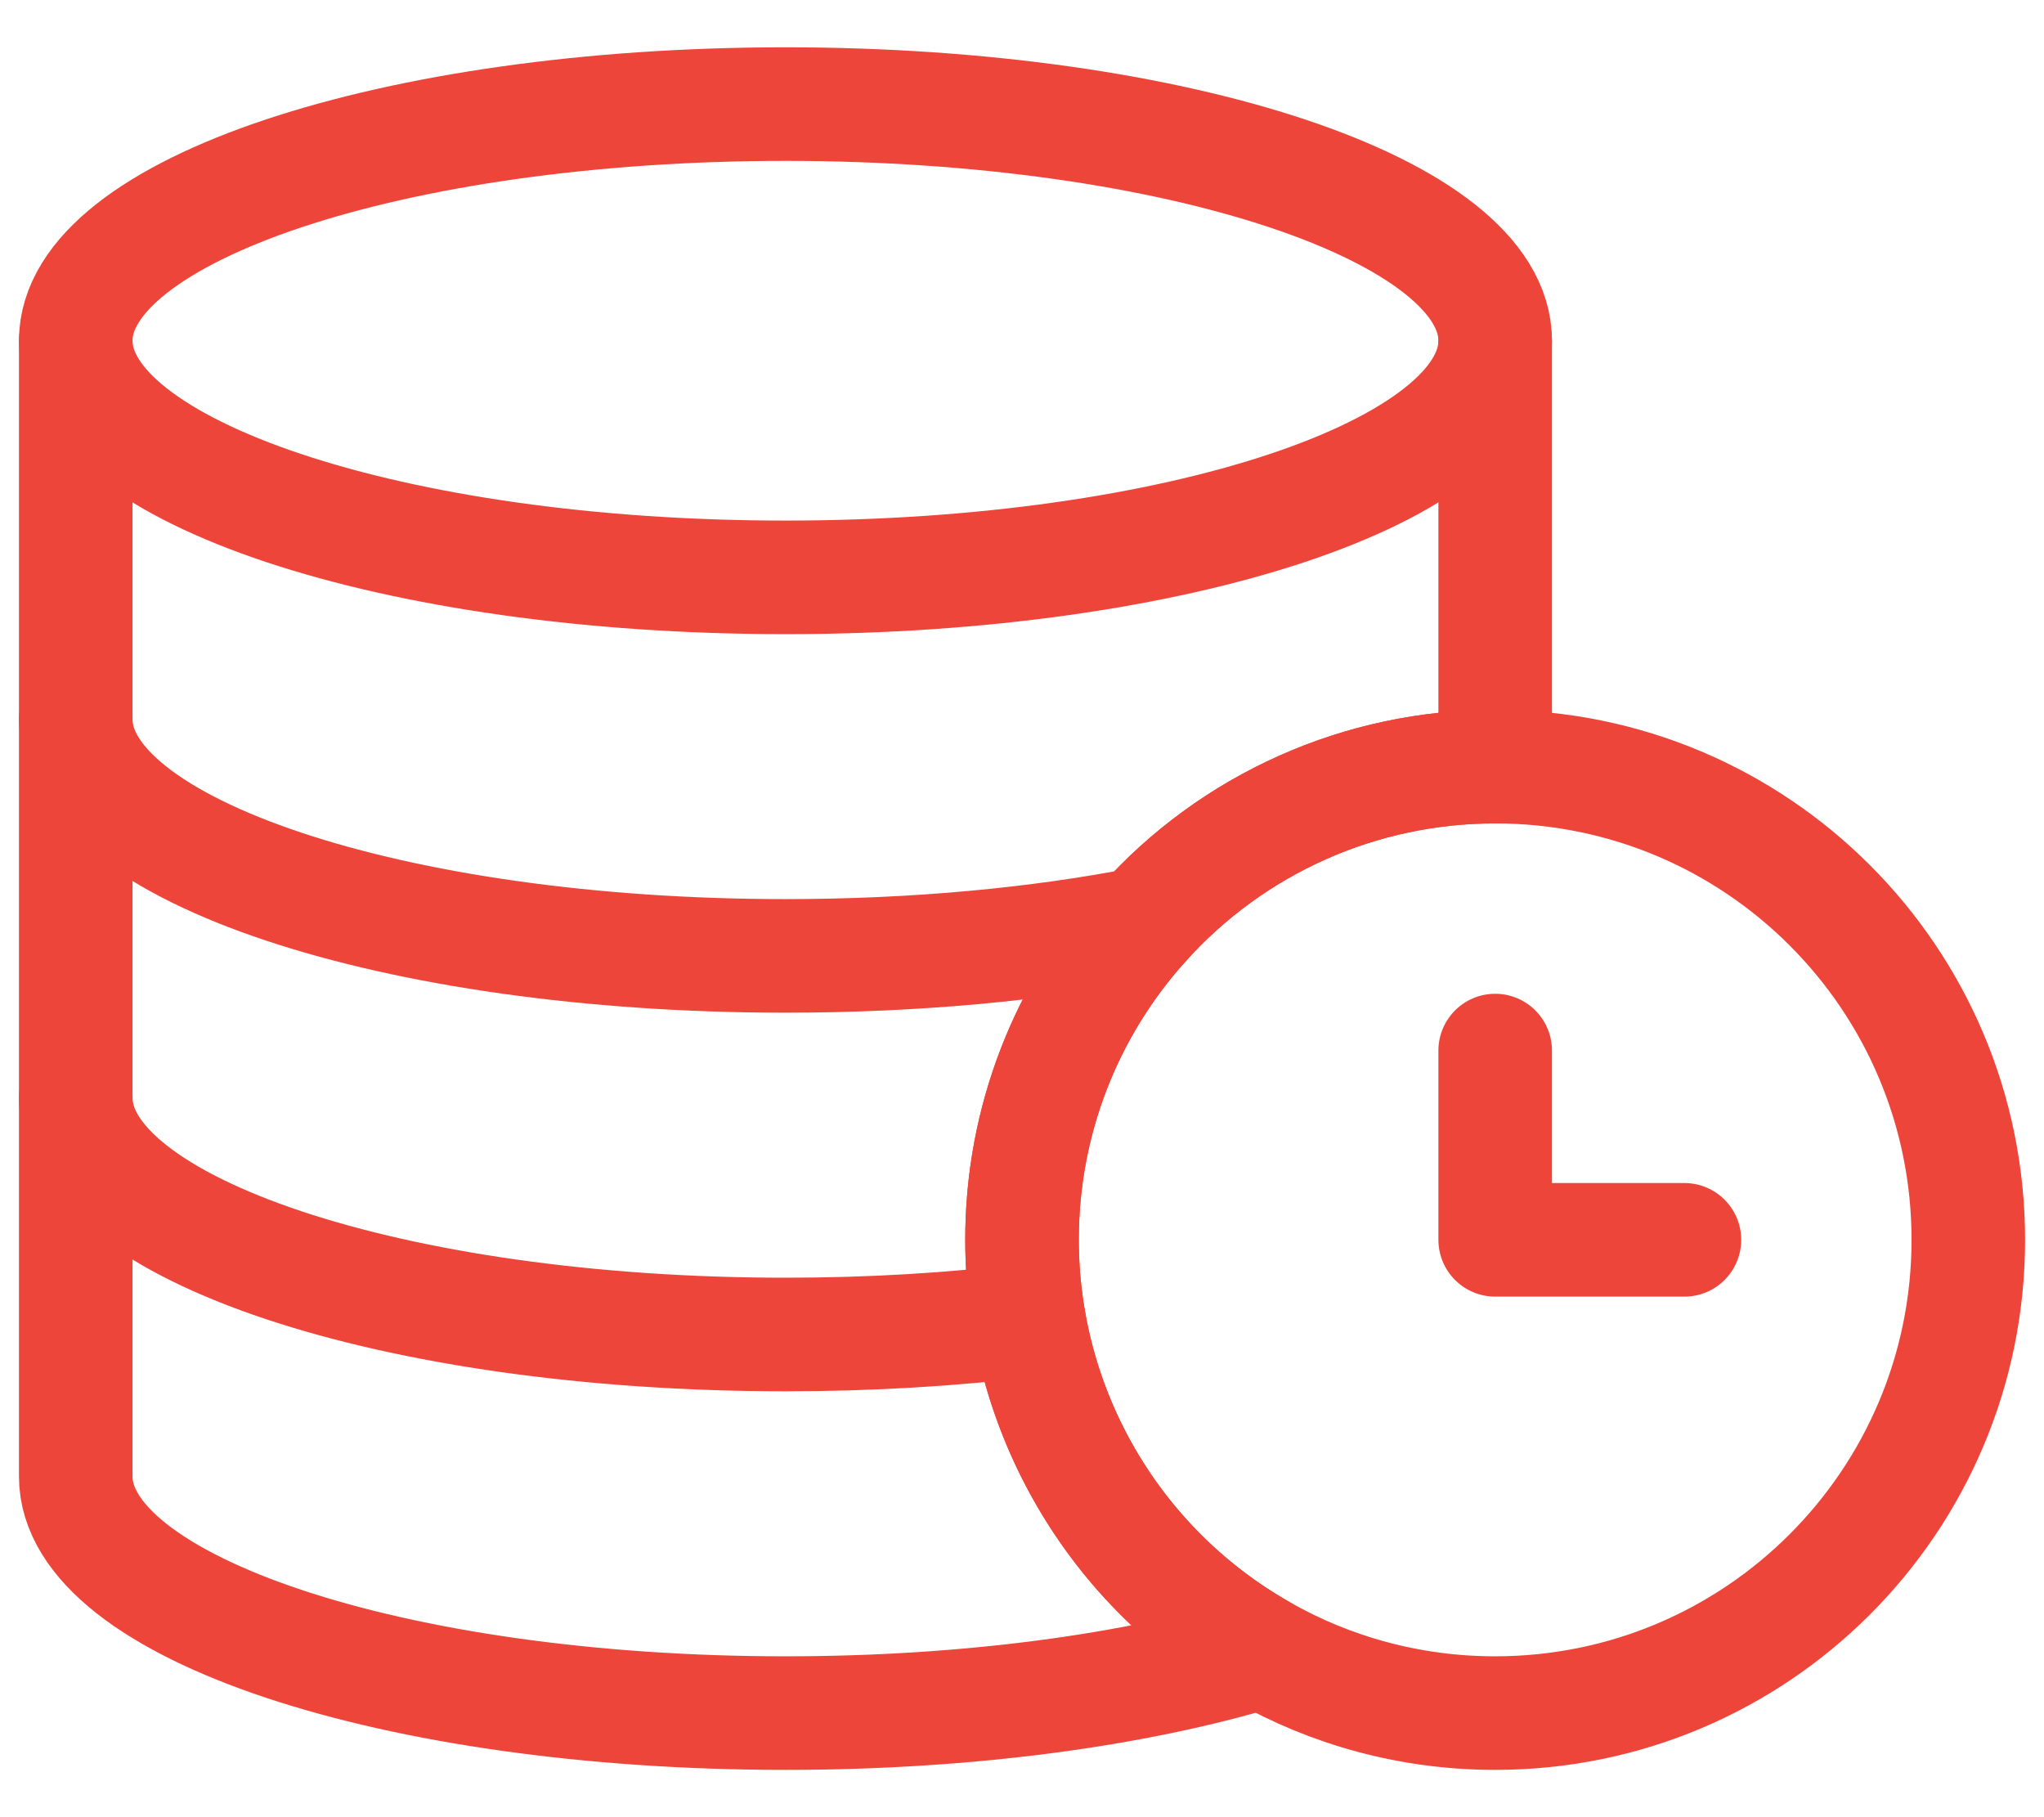
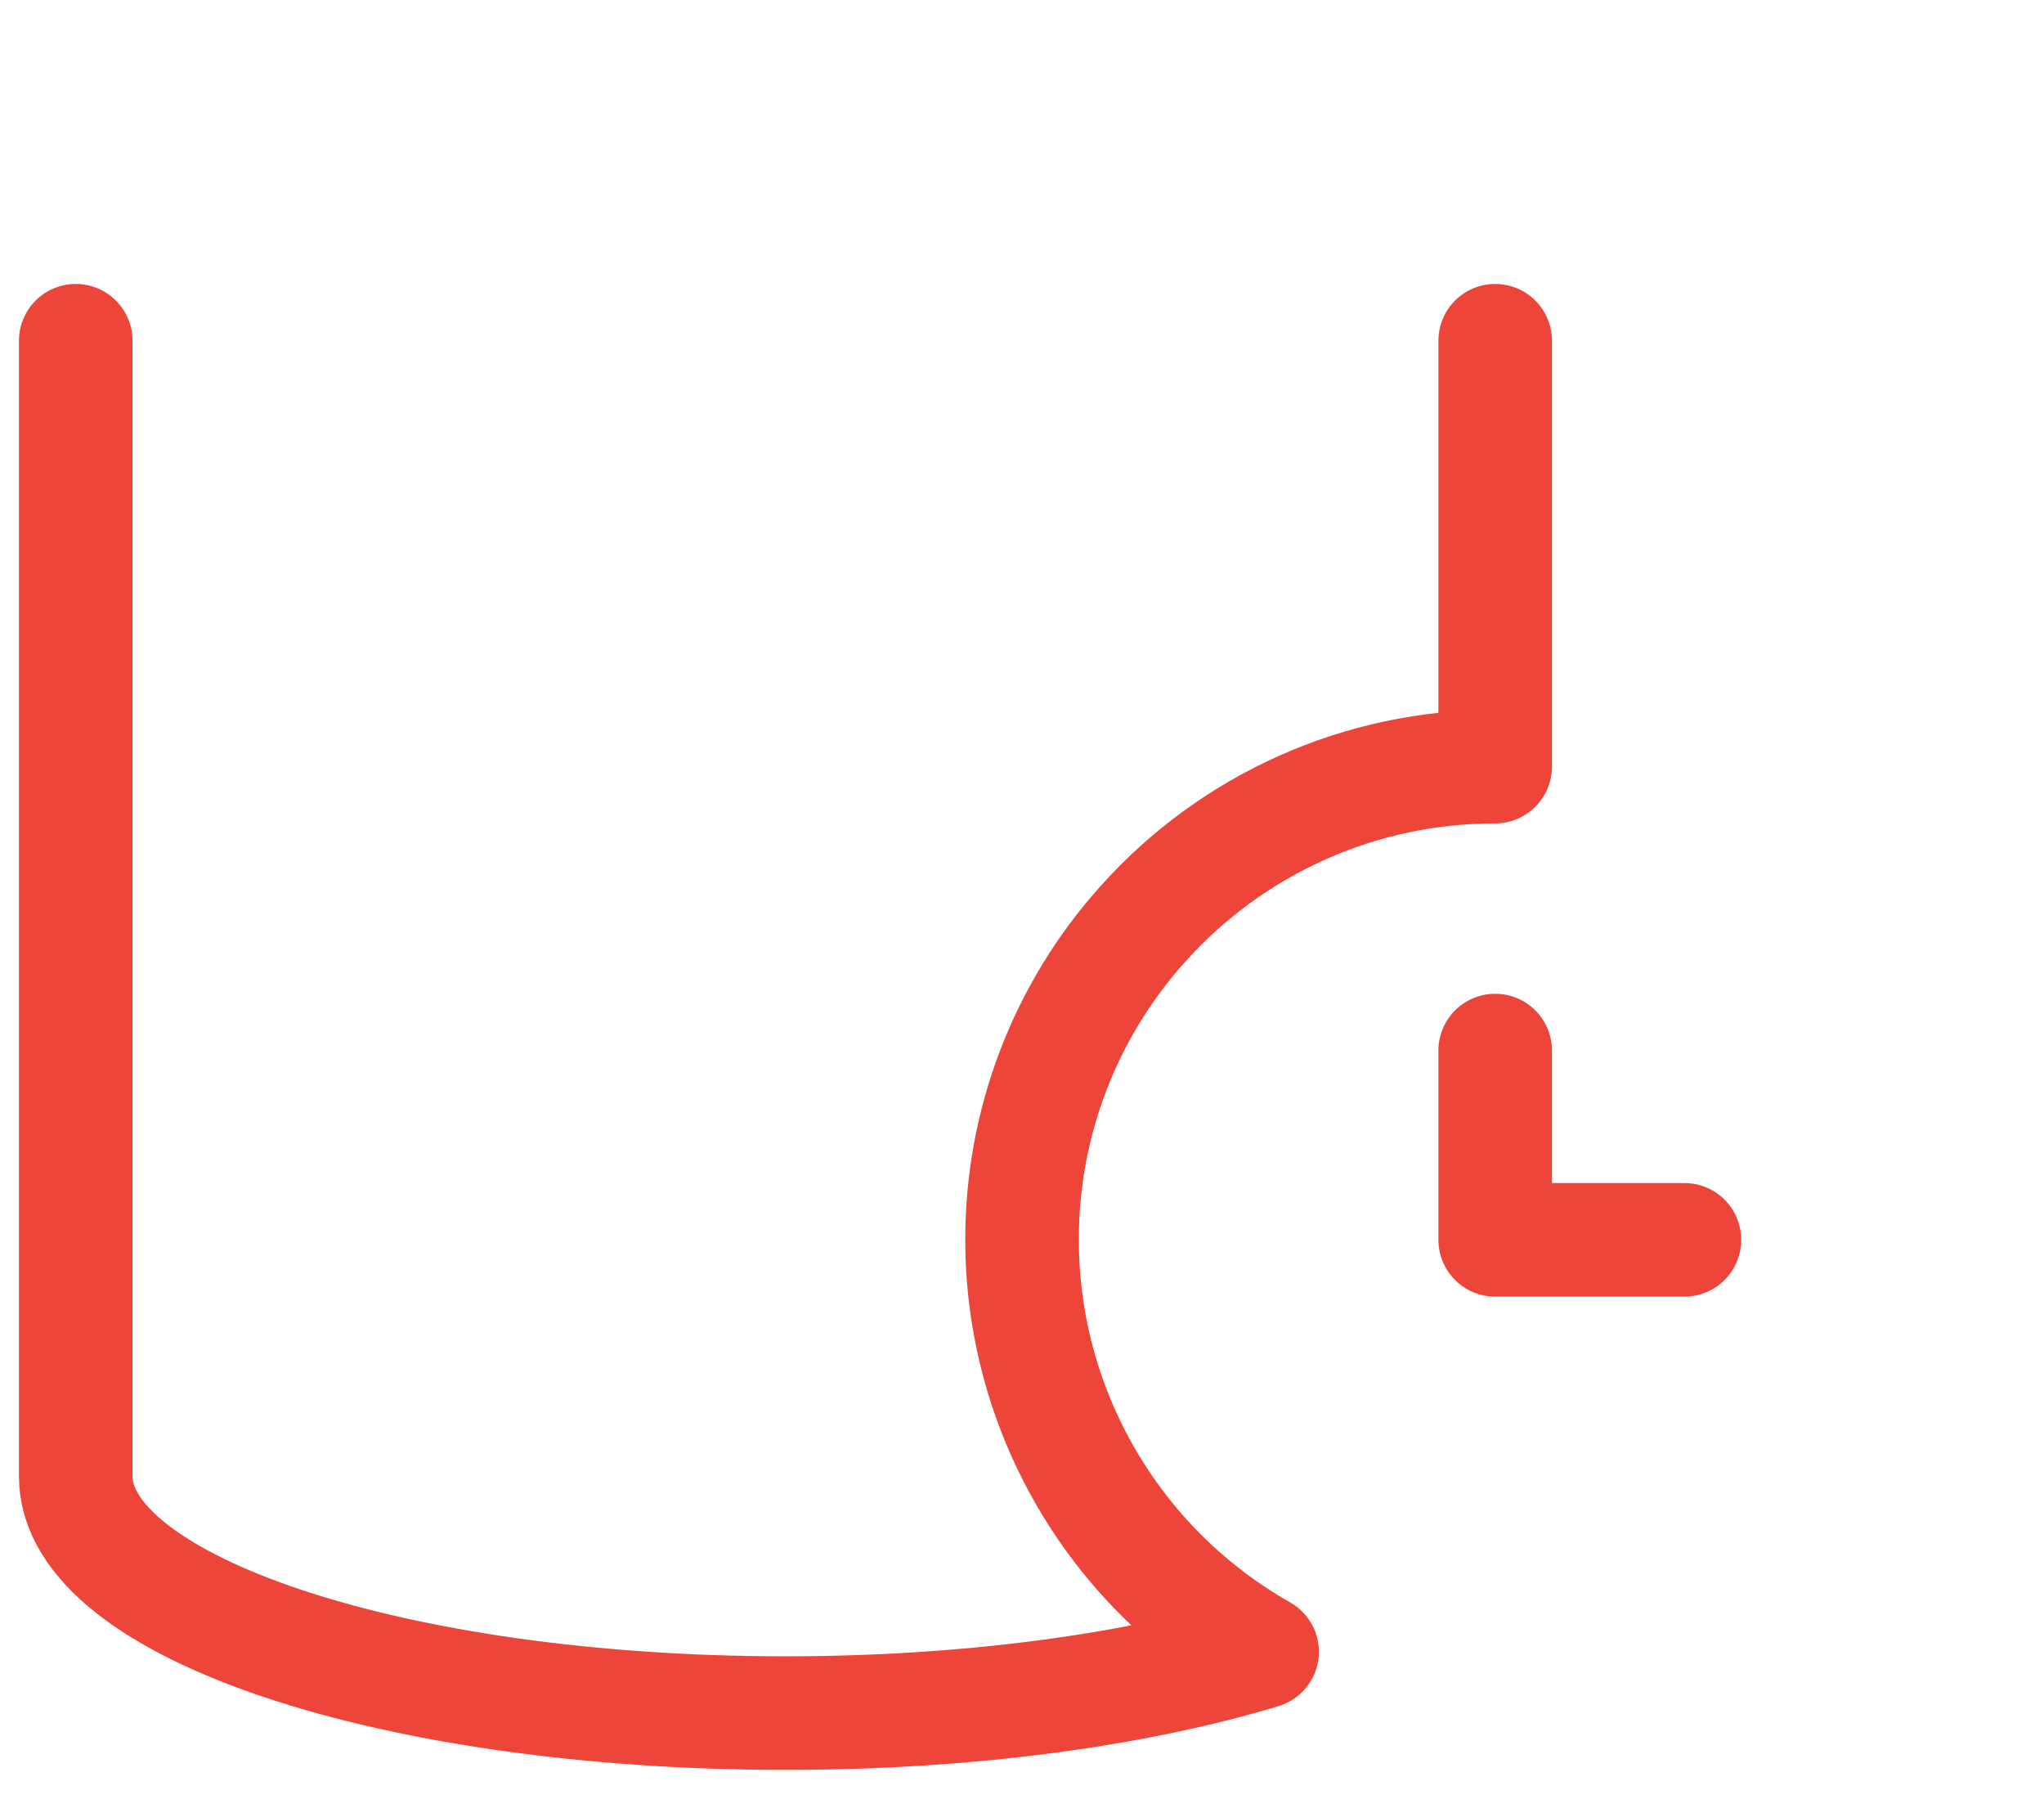
<svg xmlns="http://www.w3.org/2000/svg" width="36" height="32" viewBox="0 0 36 32" fill="none">
-   <path d="M34.667 21.833C34.667 26.436 30.936 30.167 26.333 30.167C24.842 30.167 23.44 29.775 22.228 29.087C20.945 28.36 19.878 27.306 19.135 26.031C18.392 24.757 18 23.308 18 21.833C18 19.693 18.807 17.742 20.132 16.267C20.912 15.395 21.868 14.698 22.937 14.221C24.006 13.744 25.163 13.499 26.333 13.5C30.936 13.5 34.667 17.231 34.667 21.833Z" stroke="#ED453A" stroke-width="2" stroke-linecap="round" stroke-linejoin="round" />
  <path d="M26.334 6V13.5C25.164 13.499 24.006 13.744 22.938 14.221C21.869 14.698 20.913 15.395 20.132 16.267C18.757 17.794 17.998 19.778 18.001 21.833C18.001 23.308 18.393 24.757 19.136 26.031C19.878 27.306 20.946 28.36 22.229 29.087C20.011 29.758 17.066 30.167 13.834 30.167C6.931 30.167 1.334 28.301 1.334 26V6" stroke="#ED453A" stroke-width="2" stroke-linecap="round" stroke-linejoin="round" />
-   <path d="M26.334 6C26.334 8.301 20.737 10.167 13.834 10.167C6.931 10.167 1.334 8.301 1.334 6C1.334 3.699 6.931 1.833 13.834 1.833C20.737 1.833 26.334 3.699 26.334 6Z" stroke="#ED453A" stroke-width="2" stroke-linecap="round" stroke-linejoin="round" />
-   <path d="M1.334 19.333C1.334 21.634 6.931 23.5 13.834 23.5C15.34 23.5 16.784 23.412 18.121 23.248" stroke="#ED453A" stroke-width="2" stroke-linecap="round" stroke-linejoin="round" />
-   <path d="M1.334 12.667C1.334 14.968 6.931 16.833 13.834 16.833C16.131 16.833 18.283 16.627 20.132 16.267" stroke="#ED453A" stroke-width="2" stroke-linecap="round" stroke-linejoin="round" />
  <path d="M29.667 21.833H26.334V18.5" stroke="#ED453A" stroke-width="2" stroke-linecap="round" stroke-linejoin="round" />
</svg>